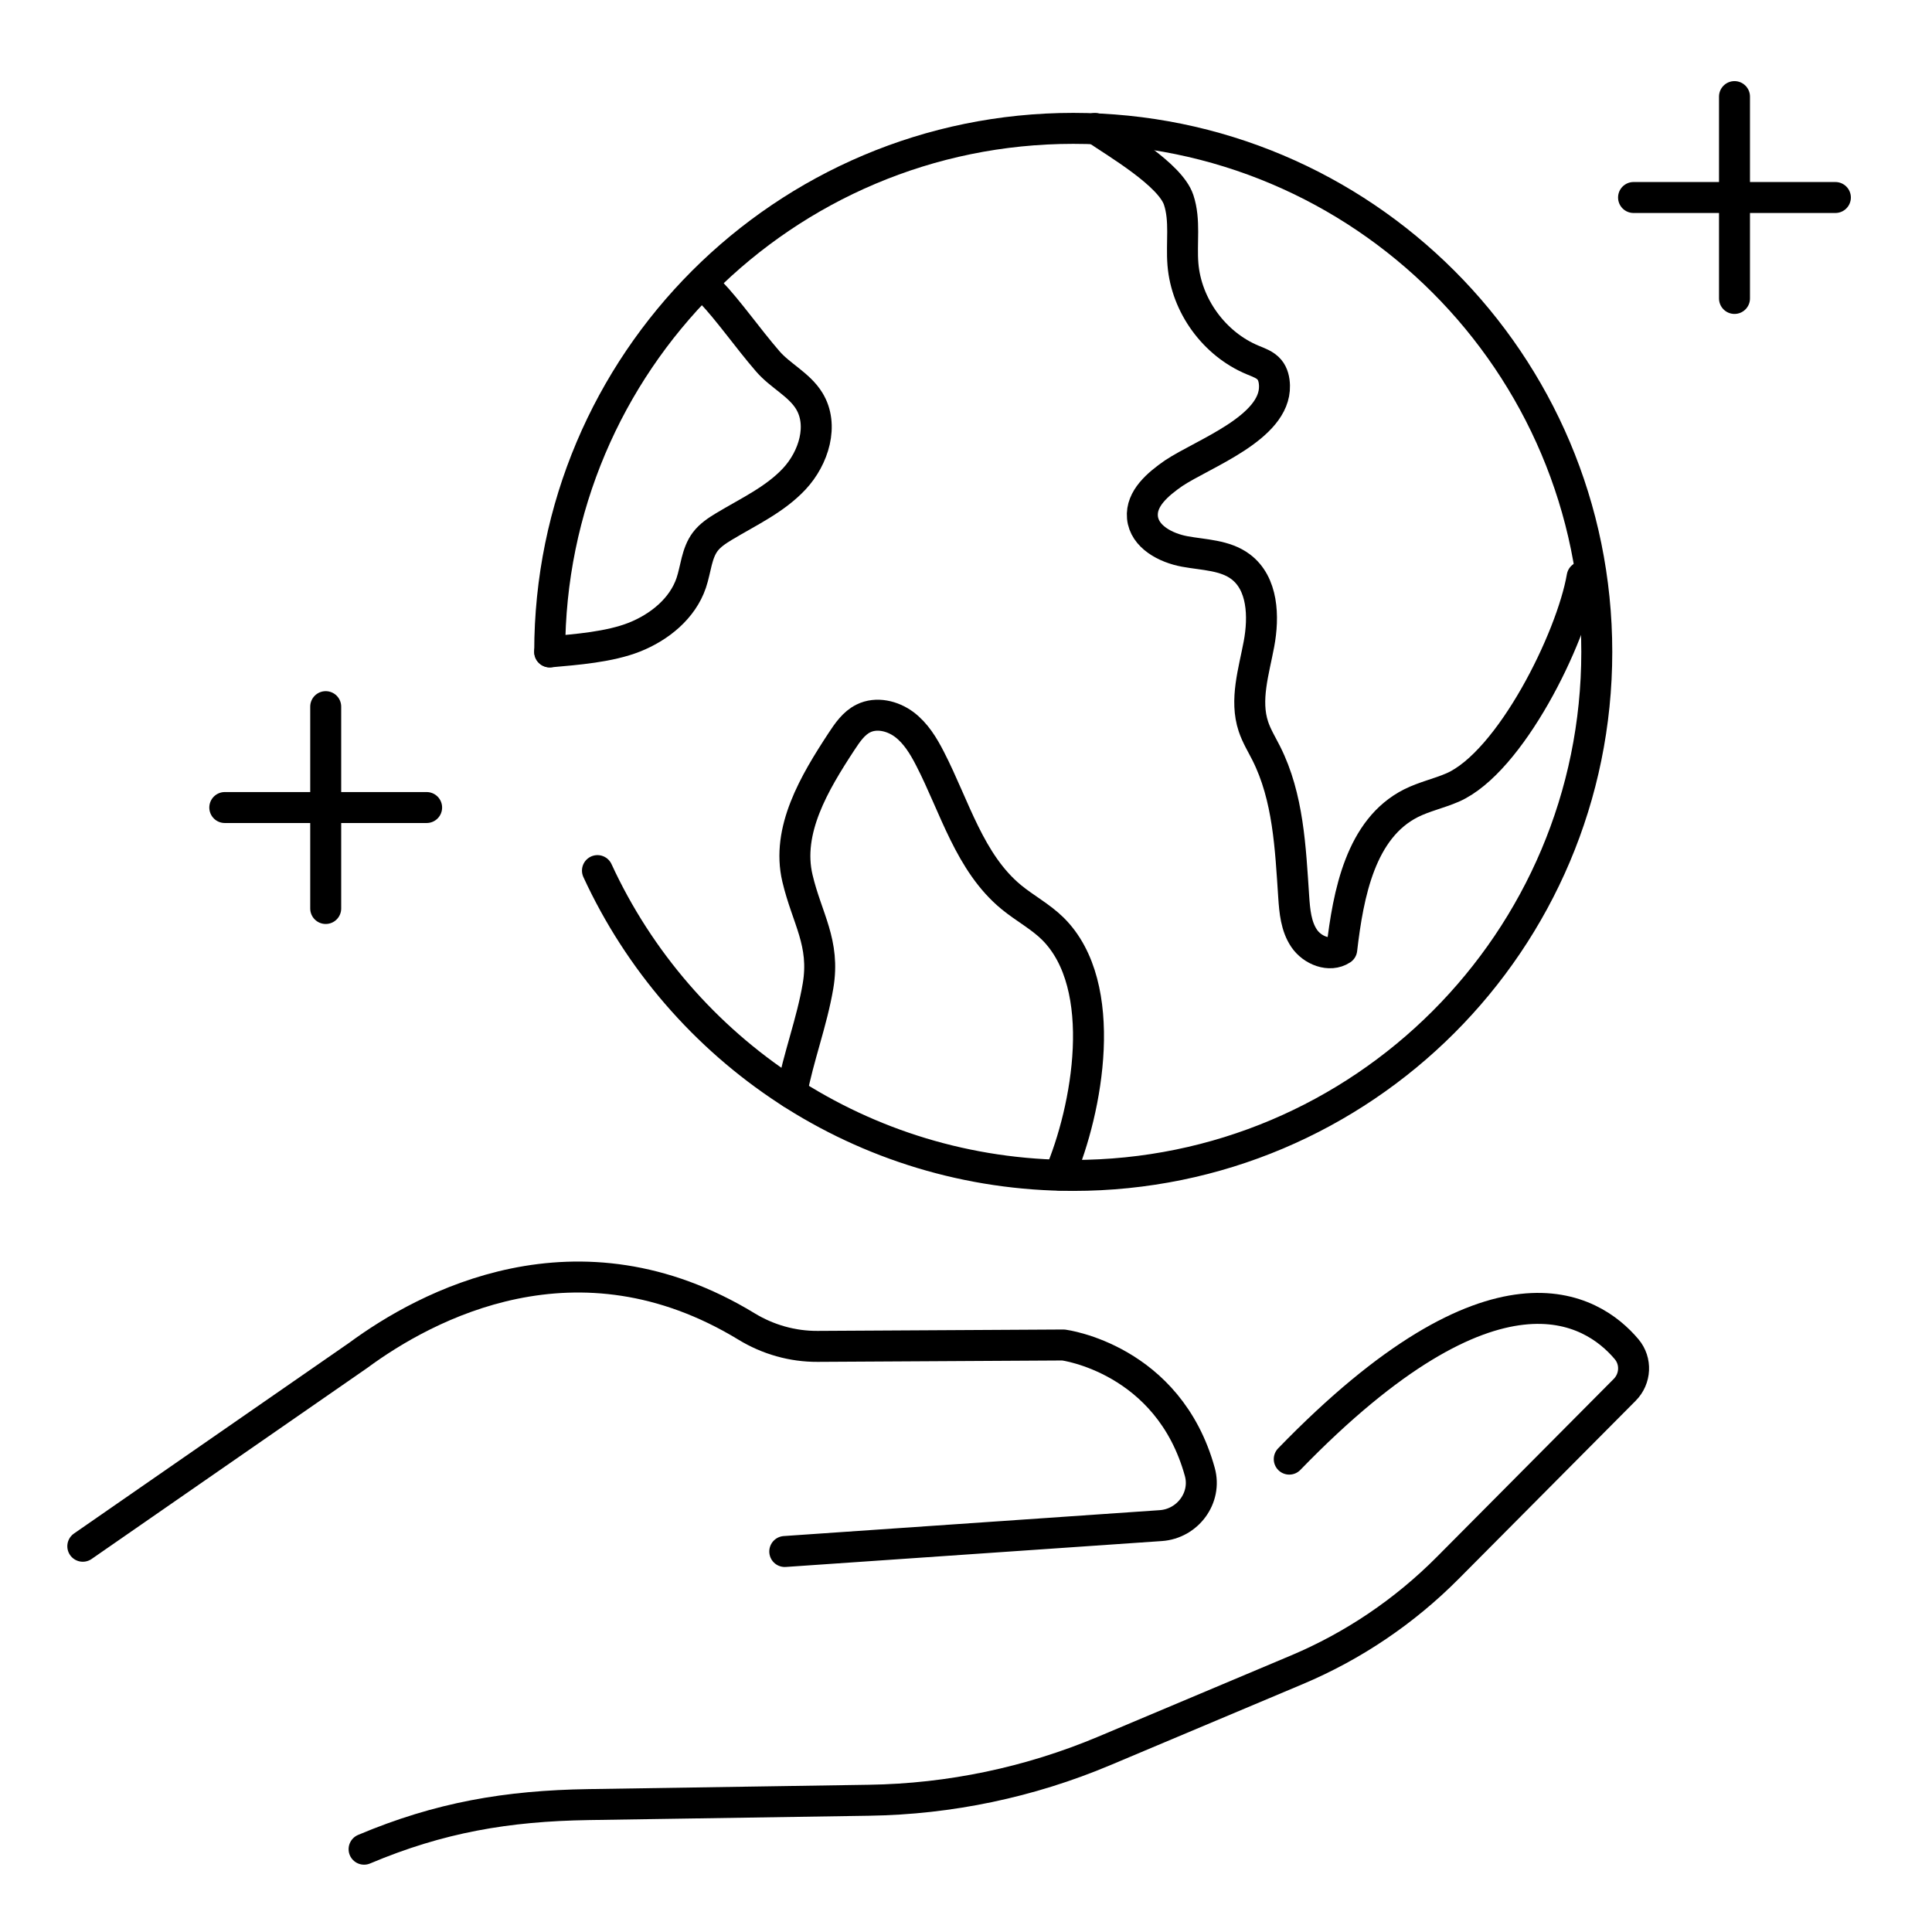
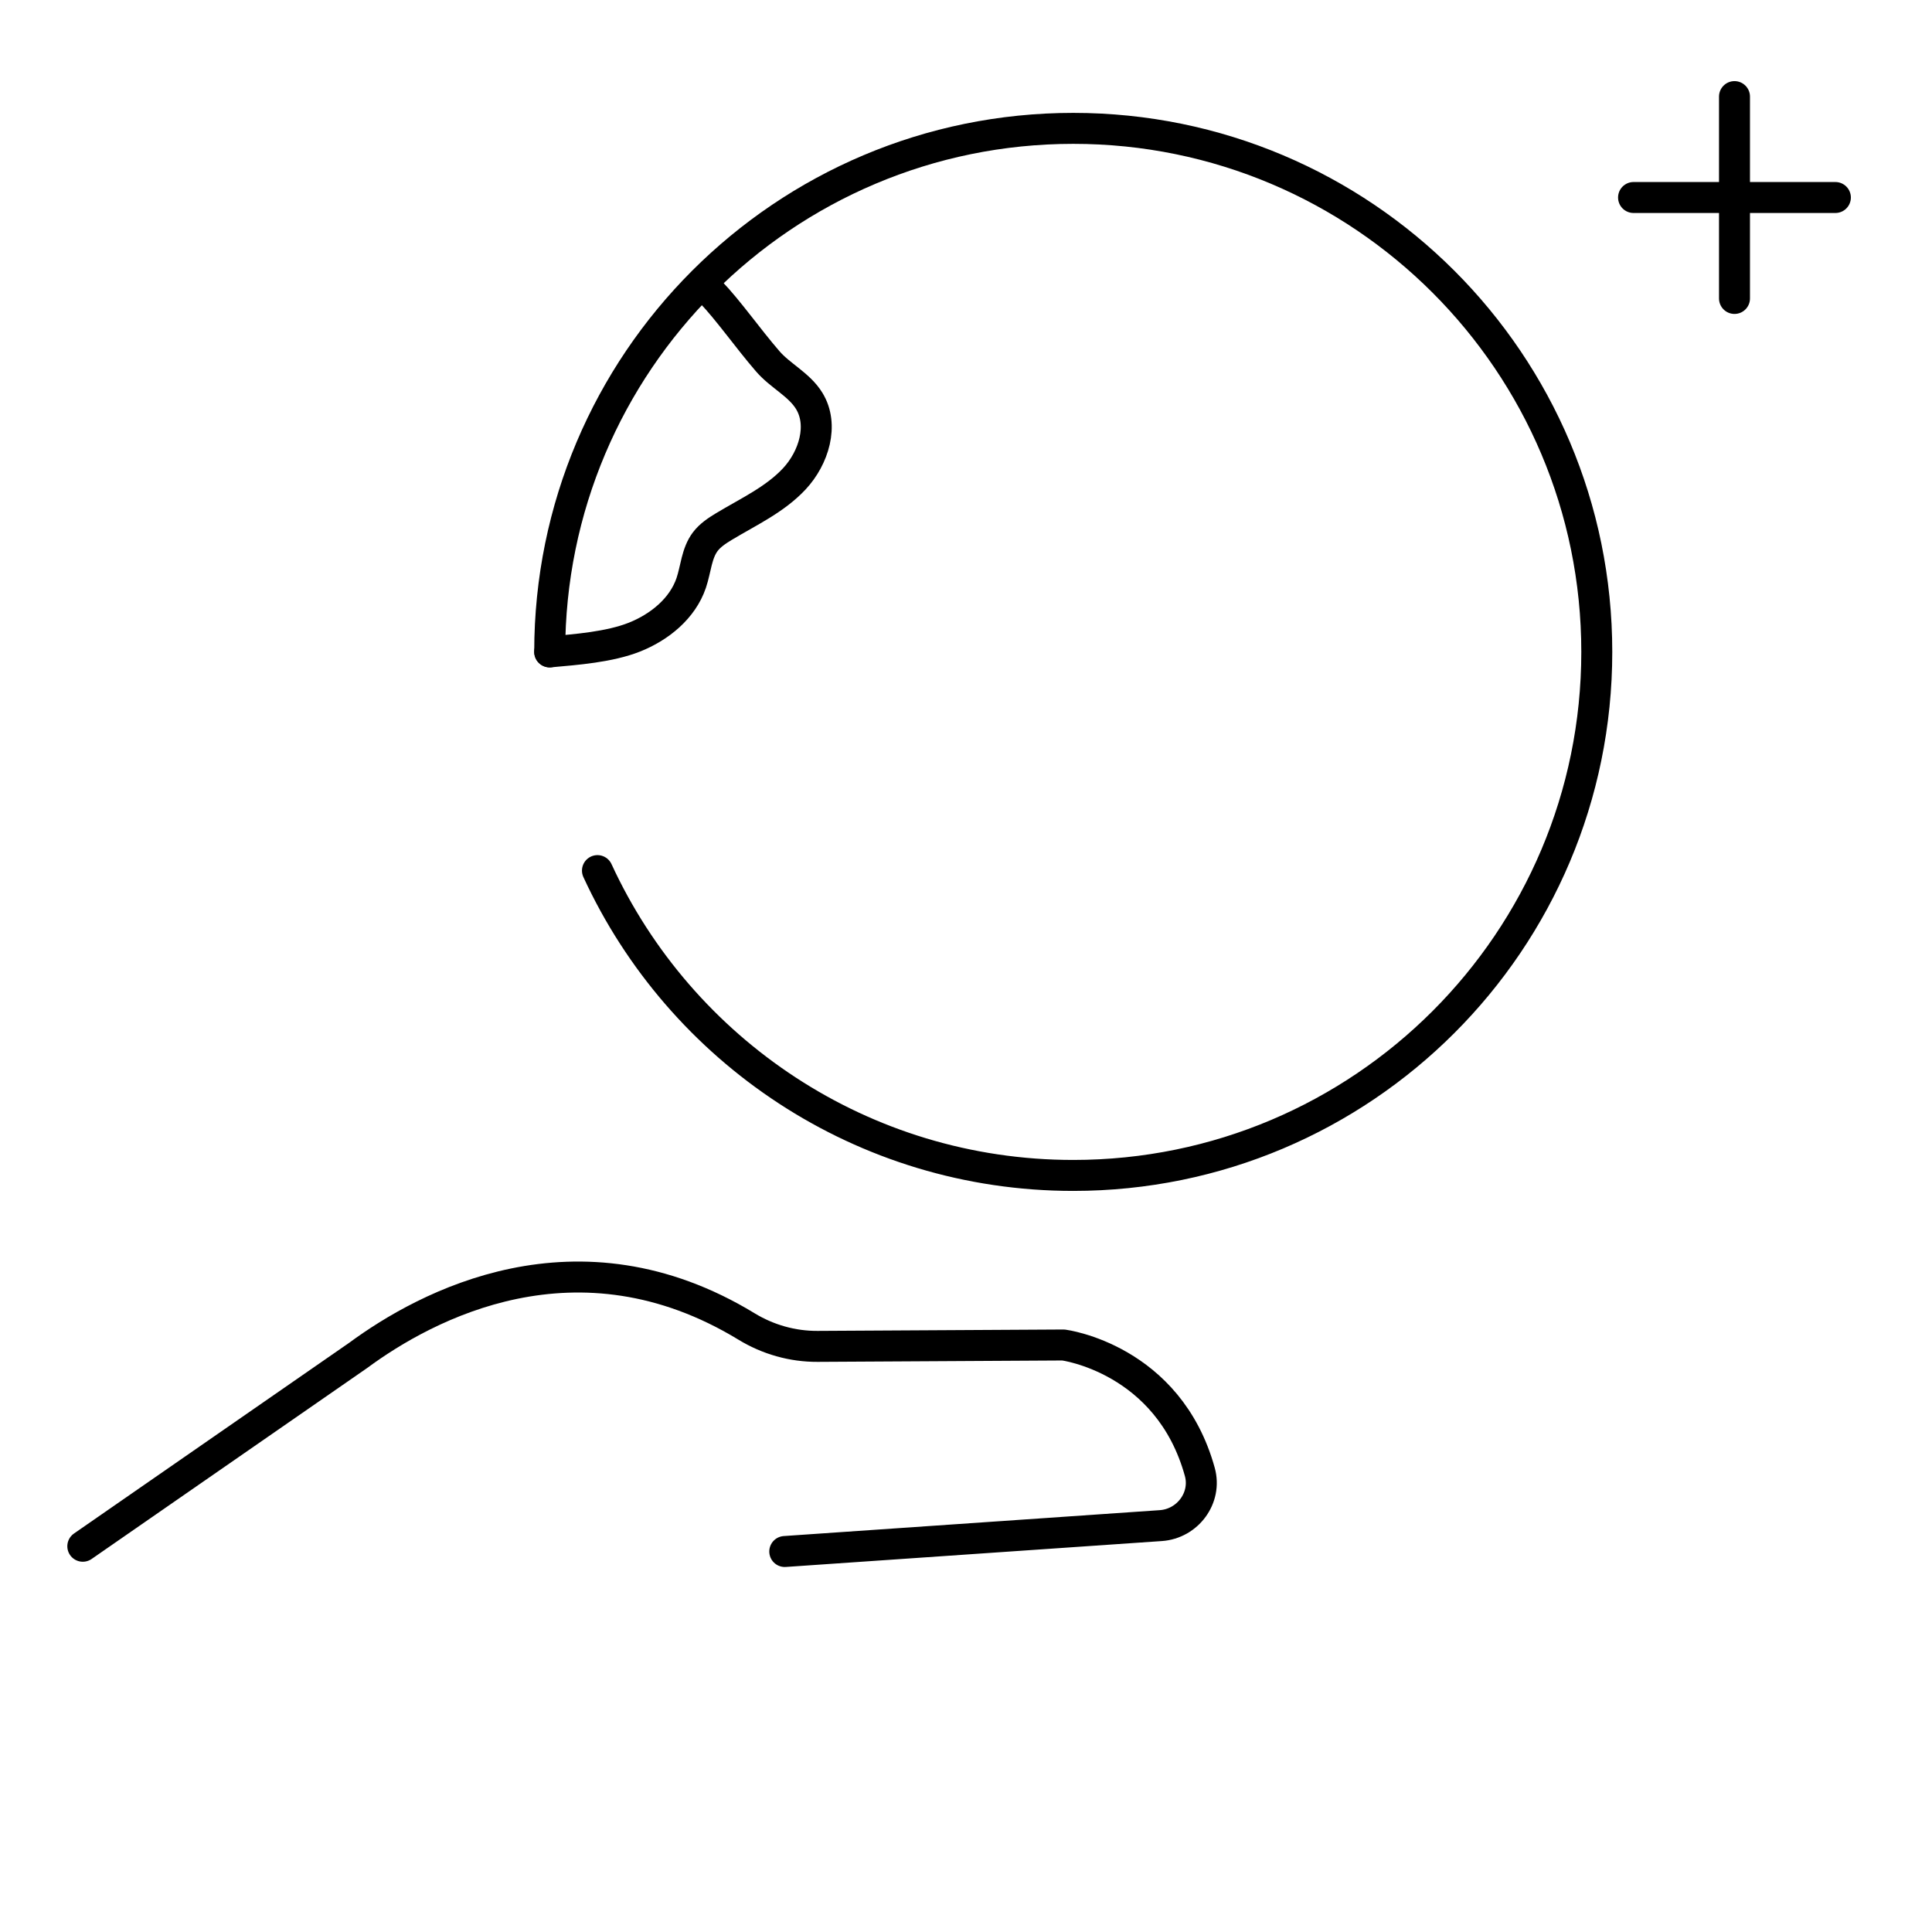
<svg xmlns="http://www.w3.org/2000/svg" width="140" height="140" viewBox="0 0 140 140" fill="none">
  <path d="M56.867 112.428L84.119 110.551C86.062 110.416 87.461 108.538 86.943 106.661C84.671 98.438 77.06 97.463 77.06 97.463L59.246 97.564C57.43 97.574 55.646 97.067 54.095 96.121C41.839 88.66 30.854 94.606 25.957 98.216L6 112.047" stroke="#90711E" style="stroke:#90711E;stroke:color(display-p3 0.565 0.443 0.118);stroke-opacity:1;" stroke-width="2.244" stroke-miterlimit="10" stroke-linecap="round" stroke-linejoin="round" />
-   <path d="M26.383 134C31.841 131.698 36.738 130.858 42.661 130.767L62.978 130.453C68.836 130.366 74.621 129.15 80.02 126.877L93.965 121.004C98.058 119.281 101.774 116.771 104.905 113.62L117.734 100.711C118.53 99.909 118.598 98.631 117.869 97.767C115.37 94.808 108.322 90.364 93.424 105.734" stroke="#90711E" style="stroke:#90711E;stroke:color(display-p3 0.565 0.443 0.118);stroke-opacity:1;" stroke-width="2.244" stroke-miterlimit="10" stroke-linecap="round" stroke-linejoin="round" />
  <path d="M39.834 47.239C39.834 26.285 56.819 9.302 77.772 9.302C98.724 9.302 115.709 26.285 115.709 47.239C115.709 68.189 98.724 85.176 77.772 85.176C62.478 85.176 49.297 76.122 43.294 63.087" stroke="#90711E" style="stroke:#90711E;stroke:color(display-p3 0.565 0.443 0.118);stroke-opacity:1;" stroke-width="2.244" stroke-miterlimit="10" stroke-linecap="round" stroke-linejoin="round" />
-   <path d="M79.348 9.307C80.95 10.403 84.798 12.642 85.41 14.485C85.904 15.972 85.592 17.593 85.72 19.152C85.965 22.149 87.994 24.933 90.775 26.087C91.21 26.27 91.682 26.425 91.985 26.787C92.251 27.105 92.344 27.535 92.354 27.95C92.434 31.005 87.198 32.858 85.047 34.291C83.92 35.073 82.661 36.12 82.786 37.486C82.915 38.89 84.461 39.706 85.852 39.962C87.243 40.217 88.769 40.217 89.9 41.067C91.518 42.283 91.602 44.676 91.23 46.665C90.858 48.653 90.188 50.723 90.826 52.644C91.053 53.33 91.435 53.947 91.759 54.589C93.358 57.764 93.511 61.442 93.747 64.989C93.817 66.031 93.915 67.132 94.505 68C95.095 68.869 96.353 69.371 97.228 68.797C97.701 64.743 98.603 60.042 102.247 58.204C103.207 57.721 104.276 57.494 105.262 57.065C109.43 55.245 113.873 46.283 114.647 41.805" stroke="#90711E" style="stroke:#90711E;stroke:color(display-p3 0.565 0.443 0.118);stroke-opacity:1;" stroke-width="2.244" stroke-miterlimit="10" stroke-linecap="round" stroke-linejoin="round" />
-   <path d="M57.363 79.216C57.855 76.6 58.839 74.047 59.278 71.441C59.805 68.304 58.478 66.572 57.786 63.642C56.966 60.167 59.015 56.727 60.974 53.739C61.403 53.088 61.864 52.403 62.565 52.06C63.506 51.592 64.682 51.872 65.522 52.499C66.36 53.127 66.921 54.053 67.4 54.989C69.187 58.464 70.265 62.527 73.284 65.013C74.26 65.814 75.402 66.417 76.299 67.305C80.46 71.446 78.799 80.422 76.777 85.152" stroke="#90711E" style="stroke:#90711E;stroke:color(display-p3 0.565 0.443 0.118);stroke-opacity:1;" stroke-width="2.244" stroke-miterlimit="10" stroke-linecap="round" stroke-linejoin="round" />
  <path d="M39.834 47.239C41.782 47.065 44.157 46.887 45.976 46.168C47.794 45.444 49.461 44.092 50.089 42.239C50.429 41.235 50.469 40.096 51.11 39.247C51.458 38.789 51.953 38.461 52.448 38.161C54.215 37.095 56.147 36.212 57.557 34.701C58.968 33.191 59.717 30.797 58.632 29.04C57.905 27.863 56.544 27.235 55.639 26.188C54.169 24.489 52.776 22.482 51.49 21.145" stroke="#90711E" style="stroke:#90711E;stroke:color(display-p3 0.565 0.443 0.118);stroke-opacity:1;" stroke-width="2.244" stroke-miterlimit="10" stroke-linecap="round" stroke-linejoin="round" />
  <path d="M125.688 7V21.627" stroke="#90711E" style="stroke:#90711E;stroke:color(display-p3 0.565 0.443 0.118);stroke-opacity:1;" stroke-width="2.244" stroke-miterlimit="10" stroke-linecap="round" stroke-linejoin="round" />
  <path d="M132.999 14.312H118.373" stroke="#90711E" style="stroke:#90711E;stroke:color(display-p3 0.565 0.443 0.118);stroke-opacity:1;" stroke-width="2.244" stroke-miterlimit="10" stroke-linecap="round" stroke-linejoin="round" />
-   <path d="M23.602 51.206V65.833" stroke="#90711E" style="stroke:#90711E;stroke:color(display-p3 0.565 0.443 0.118);stroke-opacity:1;" stroke-width="2.244" stroke-miterlimit="10" stroke-linecap="round" stroke-linejoin="round" />
-   <path d="M30.915 58.517H16.289" stroke="#90711E" style="stroke:#90711E;stroke:color(display-p3 0.565 0.443 0.118);stroke-opacity:1;" stroke-width="2.244" stroke-miterlimit="10" stroke-linecap="round" stroke-linejoin="round" />
</svg>